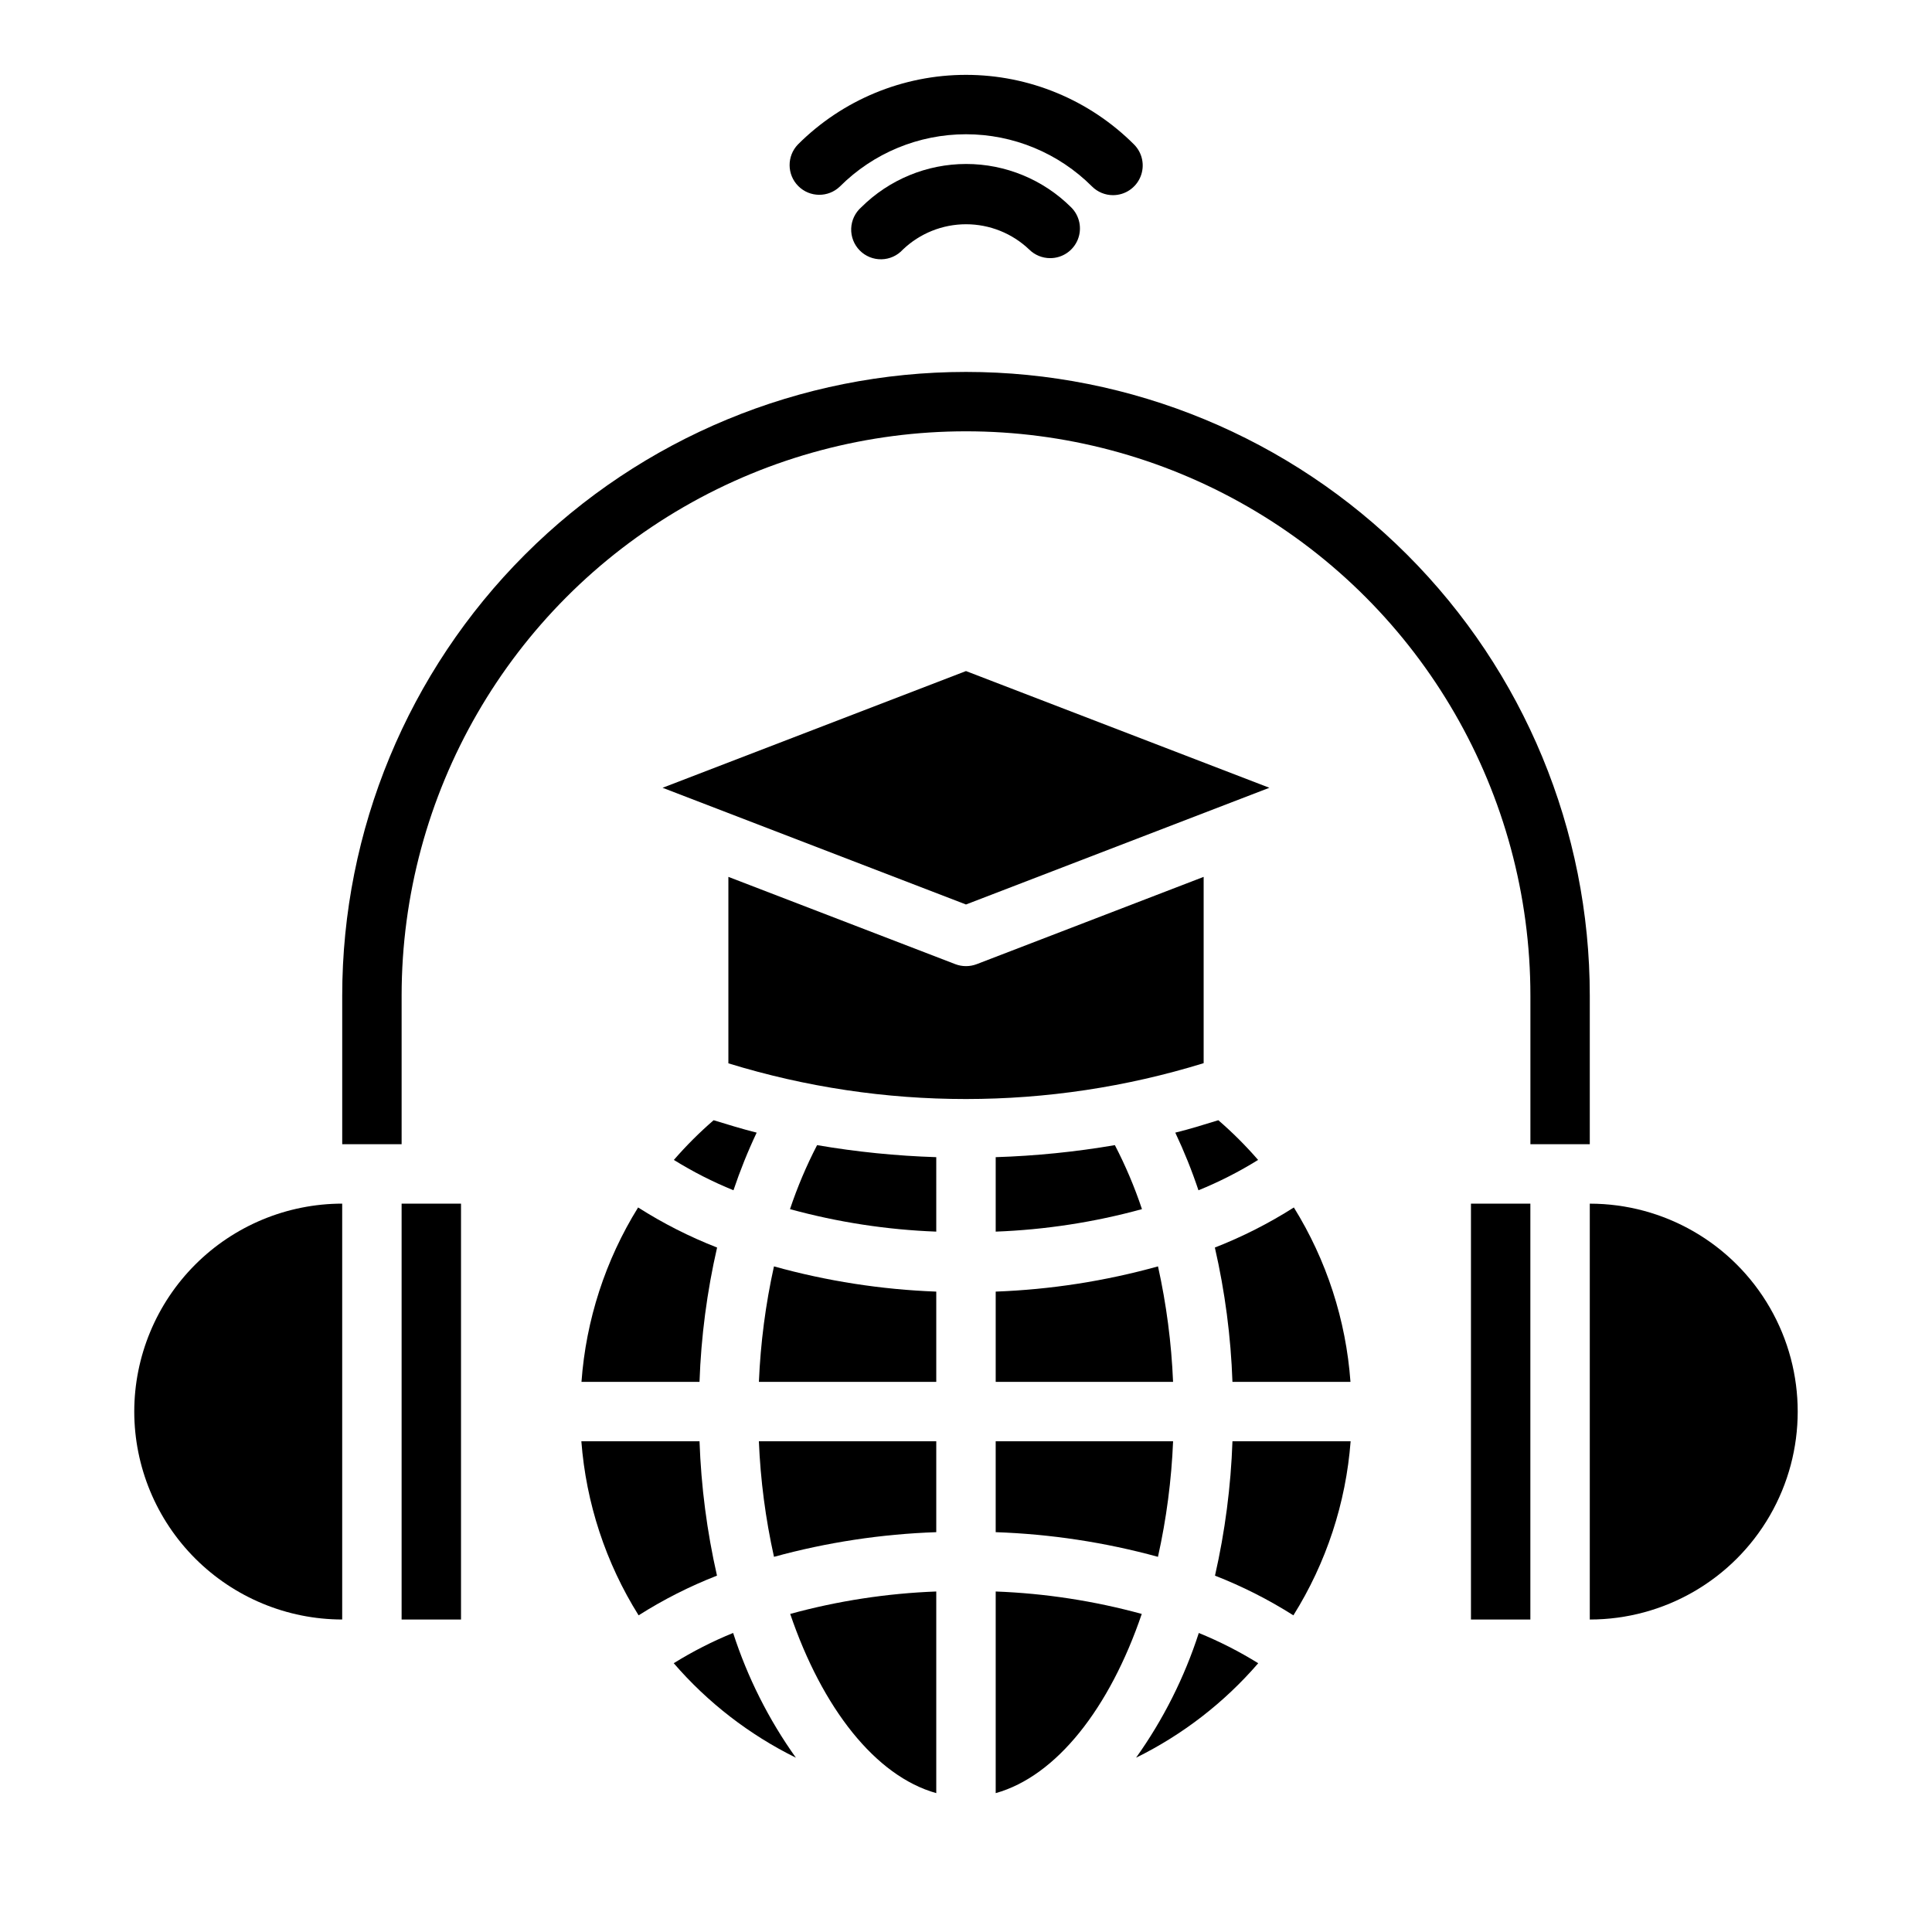
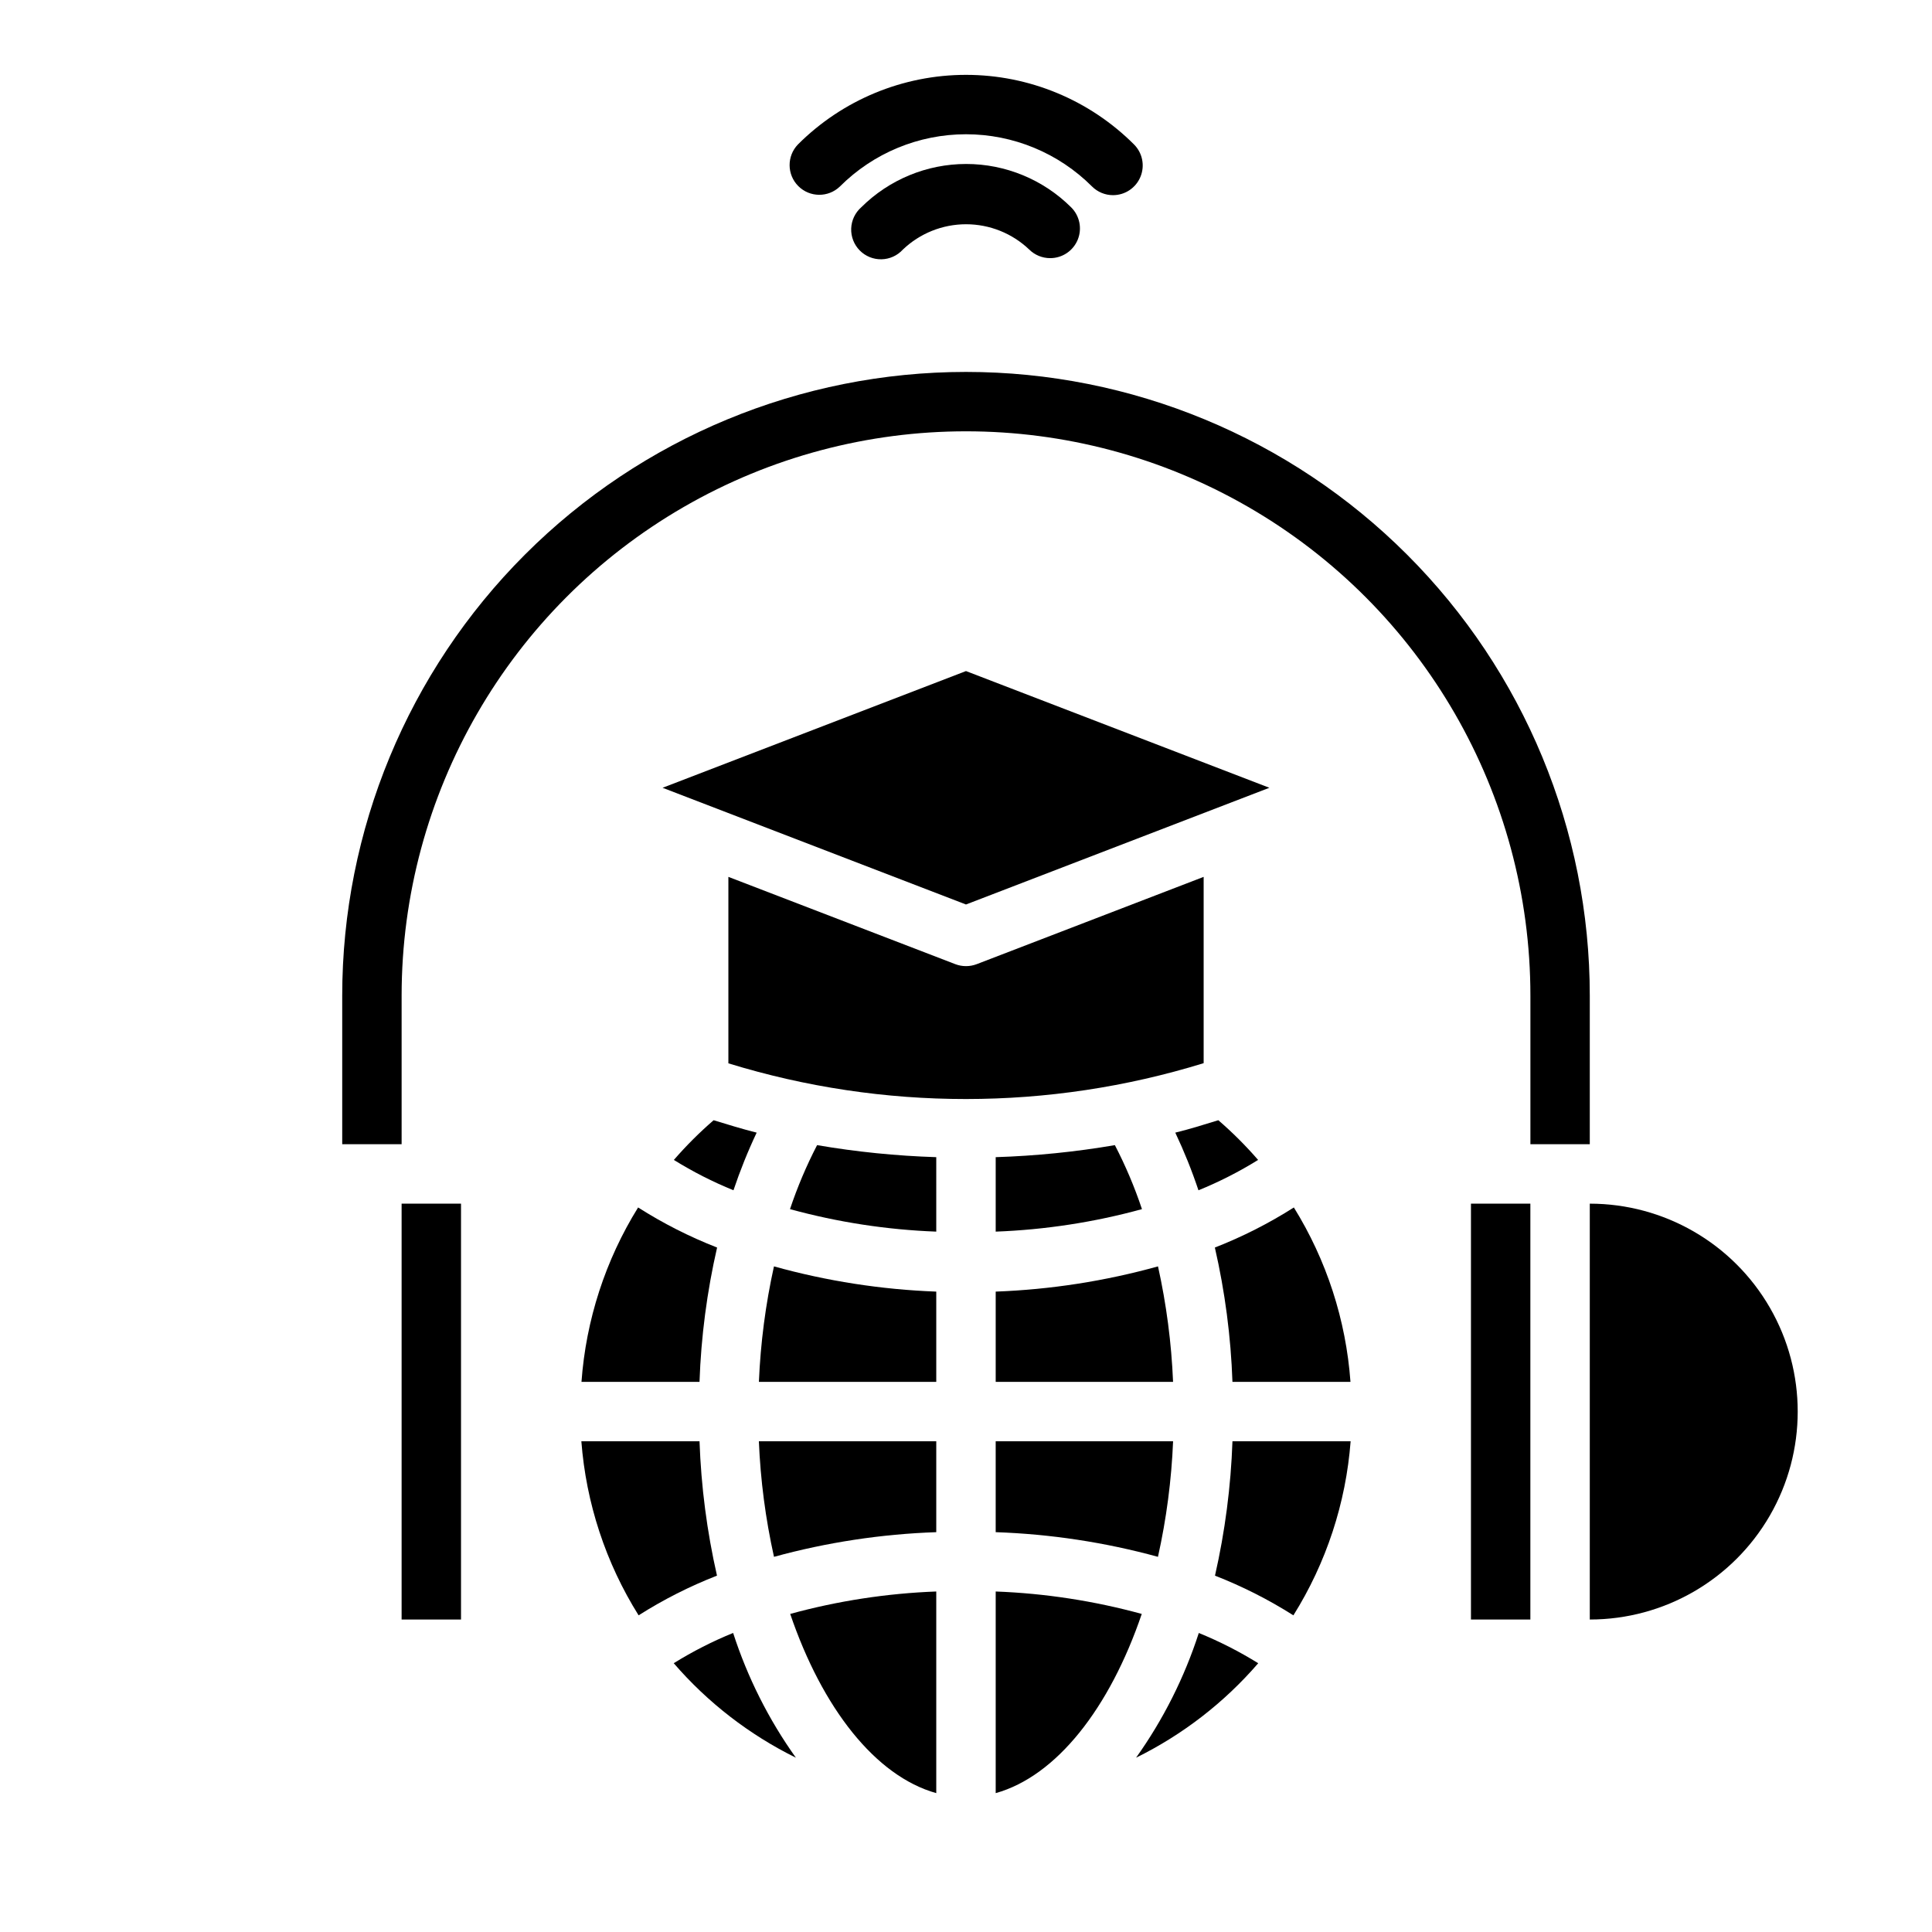
<svg xmlns="http://www.w3.org/2000/svg" fill="#000000" width="800px" height="800px" version="1.1" viewBox="144 144 512 512">
  <g>
    <path d="m438.96 195.72c-2.086 0-4.09-0.828-5.566-2.305-8.855-8.859-20.871-13.836-33.398-13.836-12.531 0-24.543 4.977-33.402 13.836-3.09 2.981-8 2.941-11.035-0.098-3.035-3.035-3.078-7.945-0.098-11.035 11.812-11.809 27.832-18.445 44.535-18.445s32.719 6.637 44.531 18.445c2.25 2.254 2.922 5.637 1.703 8.578-1.215 2.941-4.086 4.859-7.269 4.859z" />
    <path d="m422.28 212.41c-2.062-0.004-4.043-0.816-5.512-2.266-4.512-4.309-10.512-6.715-16.75-6.715-6.242 0-12.242 2.406-16.754 6.715-1.457 1.602-3.508 2.531-5.668 2.57-2.164 0.043-4.25-0.809-5.766-2.352s-2.332-3.641-2.254-5.801c0.078-2.164 1.043-4.199 2.668-5.629 7.387-7.348 17.383-11.477 27.805-11.477 10.418 0 20.418 4.129 27.805 11.477 2.269 2.242 2.965 5.633 1.758 8.586s-4.078 4.887-7.269 4.891z" />
    <path d="m533.82 462.98h15.742v110.21h-15.742z" />
    <path d="m565.31 462.98v110.21c19.684 0 37.875-10.504 47.719-27.551 9.844-17.051 9.844-38.059 0-55.105-9.844-17.051-28.035-27.551-47.719-27.551z" />
    <path d="m250.43 462.98h15.742v110.21h-15.742z" />
-     <path d="m179.58 518.08c0.016 14.609 5.828 28.617 16.156 38.945 10.332 10.332 24.34 16.145 38.949 16.16v-110.21c-14.609 0.016-28.617 5.824-38.949 16.156-10.328 10.332-16.141 24.336-16.156 38.945z" />
    <path d="m565.31 447.23v-39.359c0-43.844-17.418-85.891-48.422-116.89-31-31-73.047-48.418-116.89-48.418s-85.895 17.418-116.89 48.418c-31.004 31.004-48.418 73.051-48.418 116.89v39.359h15.742v-39.359c0-53.438 28.508-102.81 74.785-129.53s103.29-26.719 149.57 0c46.277 26.719 74.785 76.094 74.785 129.53v39.359z" />
    <path d="m298.1 510.21h31.277c0.418-11.988 1.977-23.906 4.66-35.598-7.305-2.852-14.316-6.406-20.934-10.621-8.668 13.965-13.816 29.824-15.004 46.219z" />
    <path d="m354.92 609.81c-7.207-10.102-12.816-21.254-16.633-33.062-5.465 2.223-10.73 4.906-15.742 8.02 9.008 10.434 20.016 18.945 32.375 25.043z" />
    <path d="m334.01 561.56c-2.66-11.699-4.211-23.621-4.629-35.613h-31.316c1.25 16.379 6.453 32.211 15.172 46.133 6.566-4.168 13.523-7.691 20.773-10.52z" />
    <path d="m392.12 619.2v-53.438c-13.086 0.492-26.074 2.484-38.707 5.945 8.496 24.961 22.578 42.973 38.707 47.492z" />
    <path d="m501.89 510.21c-1.188-16.395-6.336-32.254-15.004-46.219-6.617 4.211-13.629 7.769-20.934 10.621 2.684 11.691 4.242 23.609 4.66 35.598z" />
    <path d="m333.12 440.87c-3.762 3.25-7.281 6.769-10.539 10.523 5.027 3.121 10.312 5.812 15.797 8.039 1.75-5.207 3.801-10.309 6.148-15.273-3.84-0.961-7.617-2.133-11.406-3.289z" />
    <path d="m392.12 525.95h-47.012c0.426 10.309 1.766 20.555 4.008 30.625 14.031-3.844 28.465-6.035 43.004-6.535z" />
    <path d="m466.87 440.87c-3.785 1.156-7.574 2.363-11.406 3.289 2.348 4.969 4.398 10.07 6.141 15.281 5.484-2.231 10.773-4.922 15.805-8.047-3.254-3.754-6.777-7.273-10.539-10.523z" />
    <path d="m319.59 352.77 80.406 30.93 80.402-30.93-80.402-30.93z" />
    <path d="m445.07 609.81c12.359-6.094 23.367-14.605 32.371-25.035-5.016-3.109-10.281-5.793-15.746-8.02-3.816 11.805-9.426 22.953-16.625 33.055z" />
    <path d="m392.12 486.29c-14.547-0.539-28.984-2.785-43.012-6.684-2.227 10.062-3.562 20.305-3.992 30.605h47.004z" />
    <path d="m407.87 510.21h47.004c-0.426-10.301-1.762-20.543-3.992-30.605-14.027 3.898-28.461 6.144-43.012 6.684z" />
    <path d="m501.93 525.95h-31.316c-0.418 11.992-1.969 23.914-4.629 35.613 7.25 2.828 14.207 6.352 20.777 10.52 8.715-13.922 13.922-29.754 15.168-46.133z" />
    <path d="m407.87 619.2c16.129-4.519 30.211-22.531 38.707-47.492-12.633-3.457-25.621-5.453-38.707-5.945z" />
    <path d="m407.87 450.66v19.734c13.105-0.492 26.113-2.492 38.762-5.961-1.949-5.832-4.348-11.504-7.18-16.961-10.441 1.789-20.996 2.852-31.582 3.188z" />
    <path d="m392.12 450.66c-10.586-0.336-21.141-1.398-31.582-3.188-2.828 5.457-5.227 11.129-7.18 16.961 12.648 3.469 25.656 5.469 38.762 5.961z" />
    <path d="m462.98 425.75v-49.371l-60.148 23.137h-0.004c-1.82 0.691-3.832 0.691-5.652 0l-60.148-23.137v49.414c41.035 12.629 84.922 12.613 125.95-0.043z" />
    <path d="m454.88 525.95h-47.012v24.09c14.539 0.5 28.973 2.691 43.004 6.535 2.242-10.07 3.586-20.316 4.008-30.625z" />
  </g>
</svg>